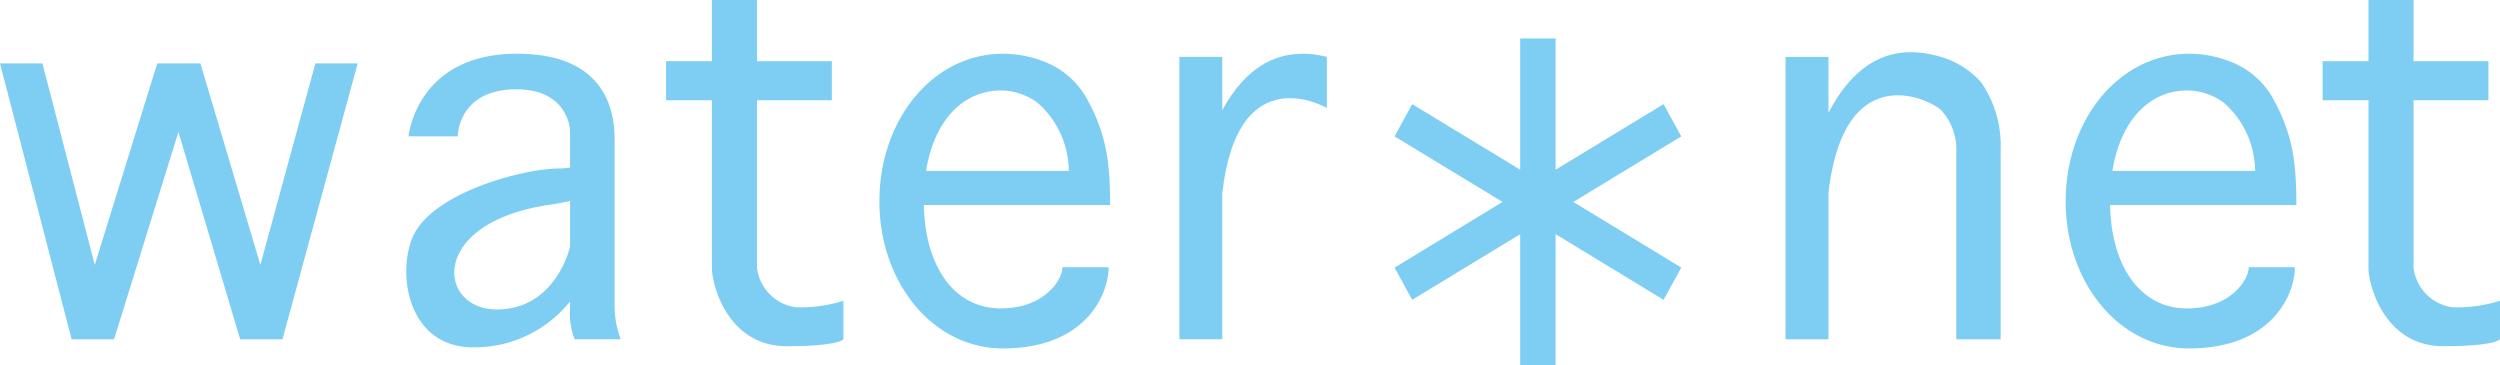
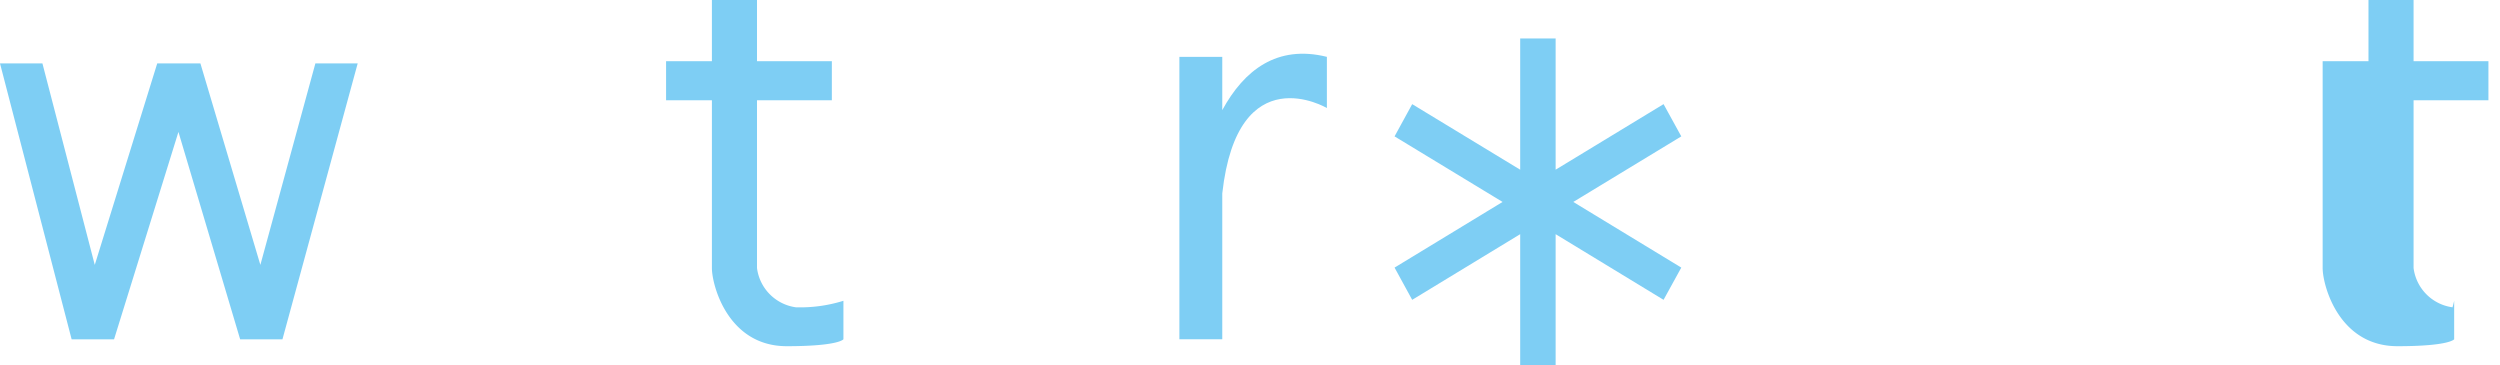
<svg xmlns="http://www.w3.org/2000/svg" id="グループ_1" data-name="グループ 1" width="130" height="19" viewBox="0 0 130 19">
  <path id="パス_198" data-name="パス 198" d="M107.239,138.578,104.121,128.1h-2.245l-3.248,10.478L95.906,128.1H93.7l3.725,14.347h2.206l3.348-10.784,3.209,10.784h2.2L112.3,128.1h-2.2Z" transform="translate(-93.7 -124.803)" fill="#7ecef4" />
-   <path id="パス_199" data-name="パス 199" d="M532.547,125.219c0-.882.158-4.719-5.077-4.719s-5.64,4.295-5.64,4.295h2.56c0-.419.282-2.444,3.037-2.444s2.8,2.15,2.8,2.15v1.918a3.6,3.6,0,0,1-.559.048c-1.891,0-6.677,1.277-7.637,3.6-.807,1.952-.2,5.7,3.162,5.7a6.354,6.354,0,0,0,5.034-2.386v.347a3.759,3.759,0,0,0,.239,1.62h2.4a4.78,4.78,0,0,1-.32-1.7S532.547,126.1,532.547,125.219Zm-2.321,5.321s-.721,3.258-3.811,3.258-3.577-4.531,2.775-5.447c.392-.058.731-.125,1.041-.2v2.391Z" transform="translate(-500.586 -117.706)" fill="#7ecef4" />
  <path id="パス_200" data-name="パス 200" d="M802.553,77.98a2.363,2.363,0,0,1-2.025-2.041V67.213h3.892V65.182h-3.892V62h-2.345v3.182H795.8v2.031h2.383v8.727c0,.876.822,4.062,3.892,4.062,2.717,0,2.947-.361,2.947-.361v-2A7.538,7.538,0,0,1,802.553,77.98Z" transform="translate(-761.164 -62)" fill="#7ecef4" />
-   <path id="パス_201" data-name="パス 201" d="M2548.753,77.98a2.363,2.363,0,0,1-2.025-2.041V67.213h3.892V65.182h-3.892V62h-2.345v3.182H2542v2.031h2.383v8.727c0,.876.822,4.062,3.892,4.062,2.717,0,2.947-.361,2.947-.361v-2A7.538,7.538,0,0,1,2548.753,77.98Z" transform="translate(-2421.222 -62)" fill="#7ecef4" />
-   <path id="パス_202" data-name="パス 202" d="M2274.1,132.564c0-.488-.014-1.158-.052-1.607,0-.054-.01-.1-.014-.156a8.76,8.76,0,0,0-1.051-3.59,4.279,4.279,0,0,0-2.316-2.1,5.818,5.818,0,0,0-2.14-.41c-3.185,0-5.707,2.618-6.294,6.106a9.294,9.294,0,0,0-.129,1.558c0,.068,0,.137,0,.205.091,4.137,2.832,7.454,6.418,7.454,4.327,0,5.5-2.823,5.5-4.225h-2.4c0,.659-.941,2.144-3.209,2.144-2.45,0-3.94-2.222-4-5.378h9.681Zm-9.566-1.768c.43-2.677,1.968-4.186,3.887-4.186a3.26,3.26,0,0,1,1.91.64,4.759,4.759,0,0,1,1.624,3.546Z" transform="translate(-2154.689 -121.906)" fill="#7ecef4" />
-   <path id="パス_203" data-name="パス 203" d="M1031.9,132.564c0-.488-.014-1.158-.052-1.607l-.015-.156a8.756,8.756,0,0,0-1.051-3.59,4.279,4.279,0,0,0-2.316-2.1,5.817,5.817,0,0,0-2.14-.41c-3.185,0-5.707,2.618-6.294,6.106a9.269,9.269,0,0,0-.129,1.558c0,.068,0,.137,0,.205.091,4.137,2.832,7.454,6.419,7.454,4.327,0,5.5-2.823,5.5-4.225h-2.4c0,.659-.941,2.144-3.209,2.144-2.45,0-3.94-2.222-4-5.378h9.681Zm-9.571-1.768c.43-2.677,1.968-4.186,3.888-4.186a3.26,3.26,0,0,1,1.91.64,4.759,4.759,0,0,1,1.624,3.546Z" transform="translate(-974.174 -121.906)" fill="#7ecef4" />
+   <path id="パス_201" data-name="パス 201" d="M2548.753,77.98a2.363,2.363,0,0,1-2.025-2.041V67.213h3.892V65.182h-3.892V62h-2.345v3.182H2542v2.031v8.727c0,.876.822,4.062,3.892,4.062,2.717,0,2.947-.361,2.947-.361v-2A7.538,7.538,0,0,1,2548.753,77.98Z" transform="translate(-2421.222 -62)" fill="#7ecef4" />
  <path id="パス_204" data-name="パス 204" d="M1339.588,127.671V124.9h-2.23v14.21c0,.3,0,.474,0,.474h2.23V132c.8-7.176,5.44-4.438,5.44-4.438V124.9C1342.444,124.259,1340.725,125.583,1339.588,127.671Z" transform="translate(-1276.03 -121.944)" fill="#7ecef4" />
-   <path id="パス_205" data-name="パス 205" d="M1982.623,123.194c-2.675-.694-4.437.753-5.592,2.981v-2.908h-2.23v14.682h2.23v-7.585c.8-7.175,5.368-4.853,5.874-4.316a3.031,3.031,0,0,1,.774,2.185v9.716h2.307v-9.887a5.771,5.771,0,0,0-1.013-3.475A4.5,4.5,0,0,0,1982.623,123.194Z" transform="translate(-1881.952 -120.305)" fill="#7ecef4" />
  <path id="パス_206" data-name="パス 206" d="M1575.288,107.314l-5.612,3.409V103.9h-1.843v6.824l-5.616-3.409-.917,1.676,5.616,3.409-5.616,3.414.917,1.676,5.616-3.414V120.9h1.843v-6.824l5.612,3.414.922-1.676-5.616-3.414,5.616-3.409Z" transform="translate(-1488.783 -101.899)" fill="#7ecef4" />
</svg>